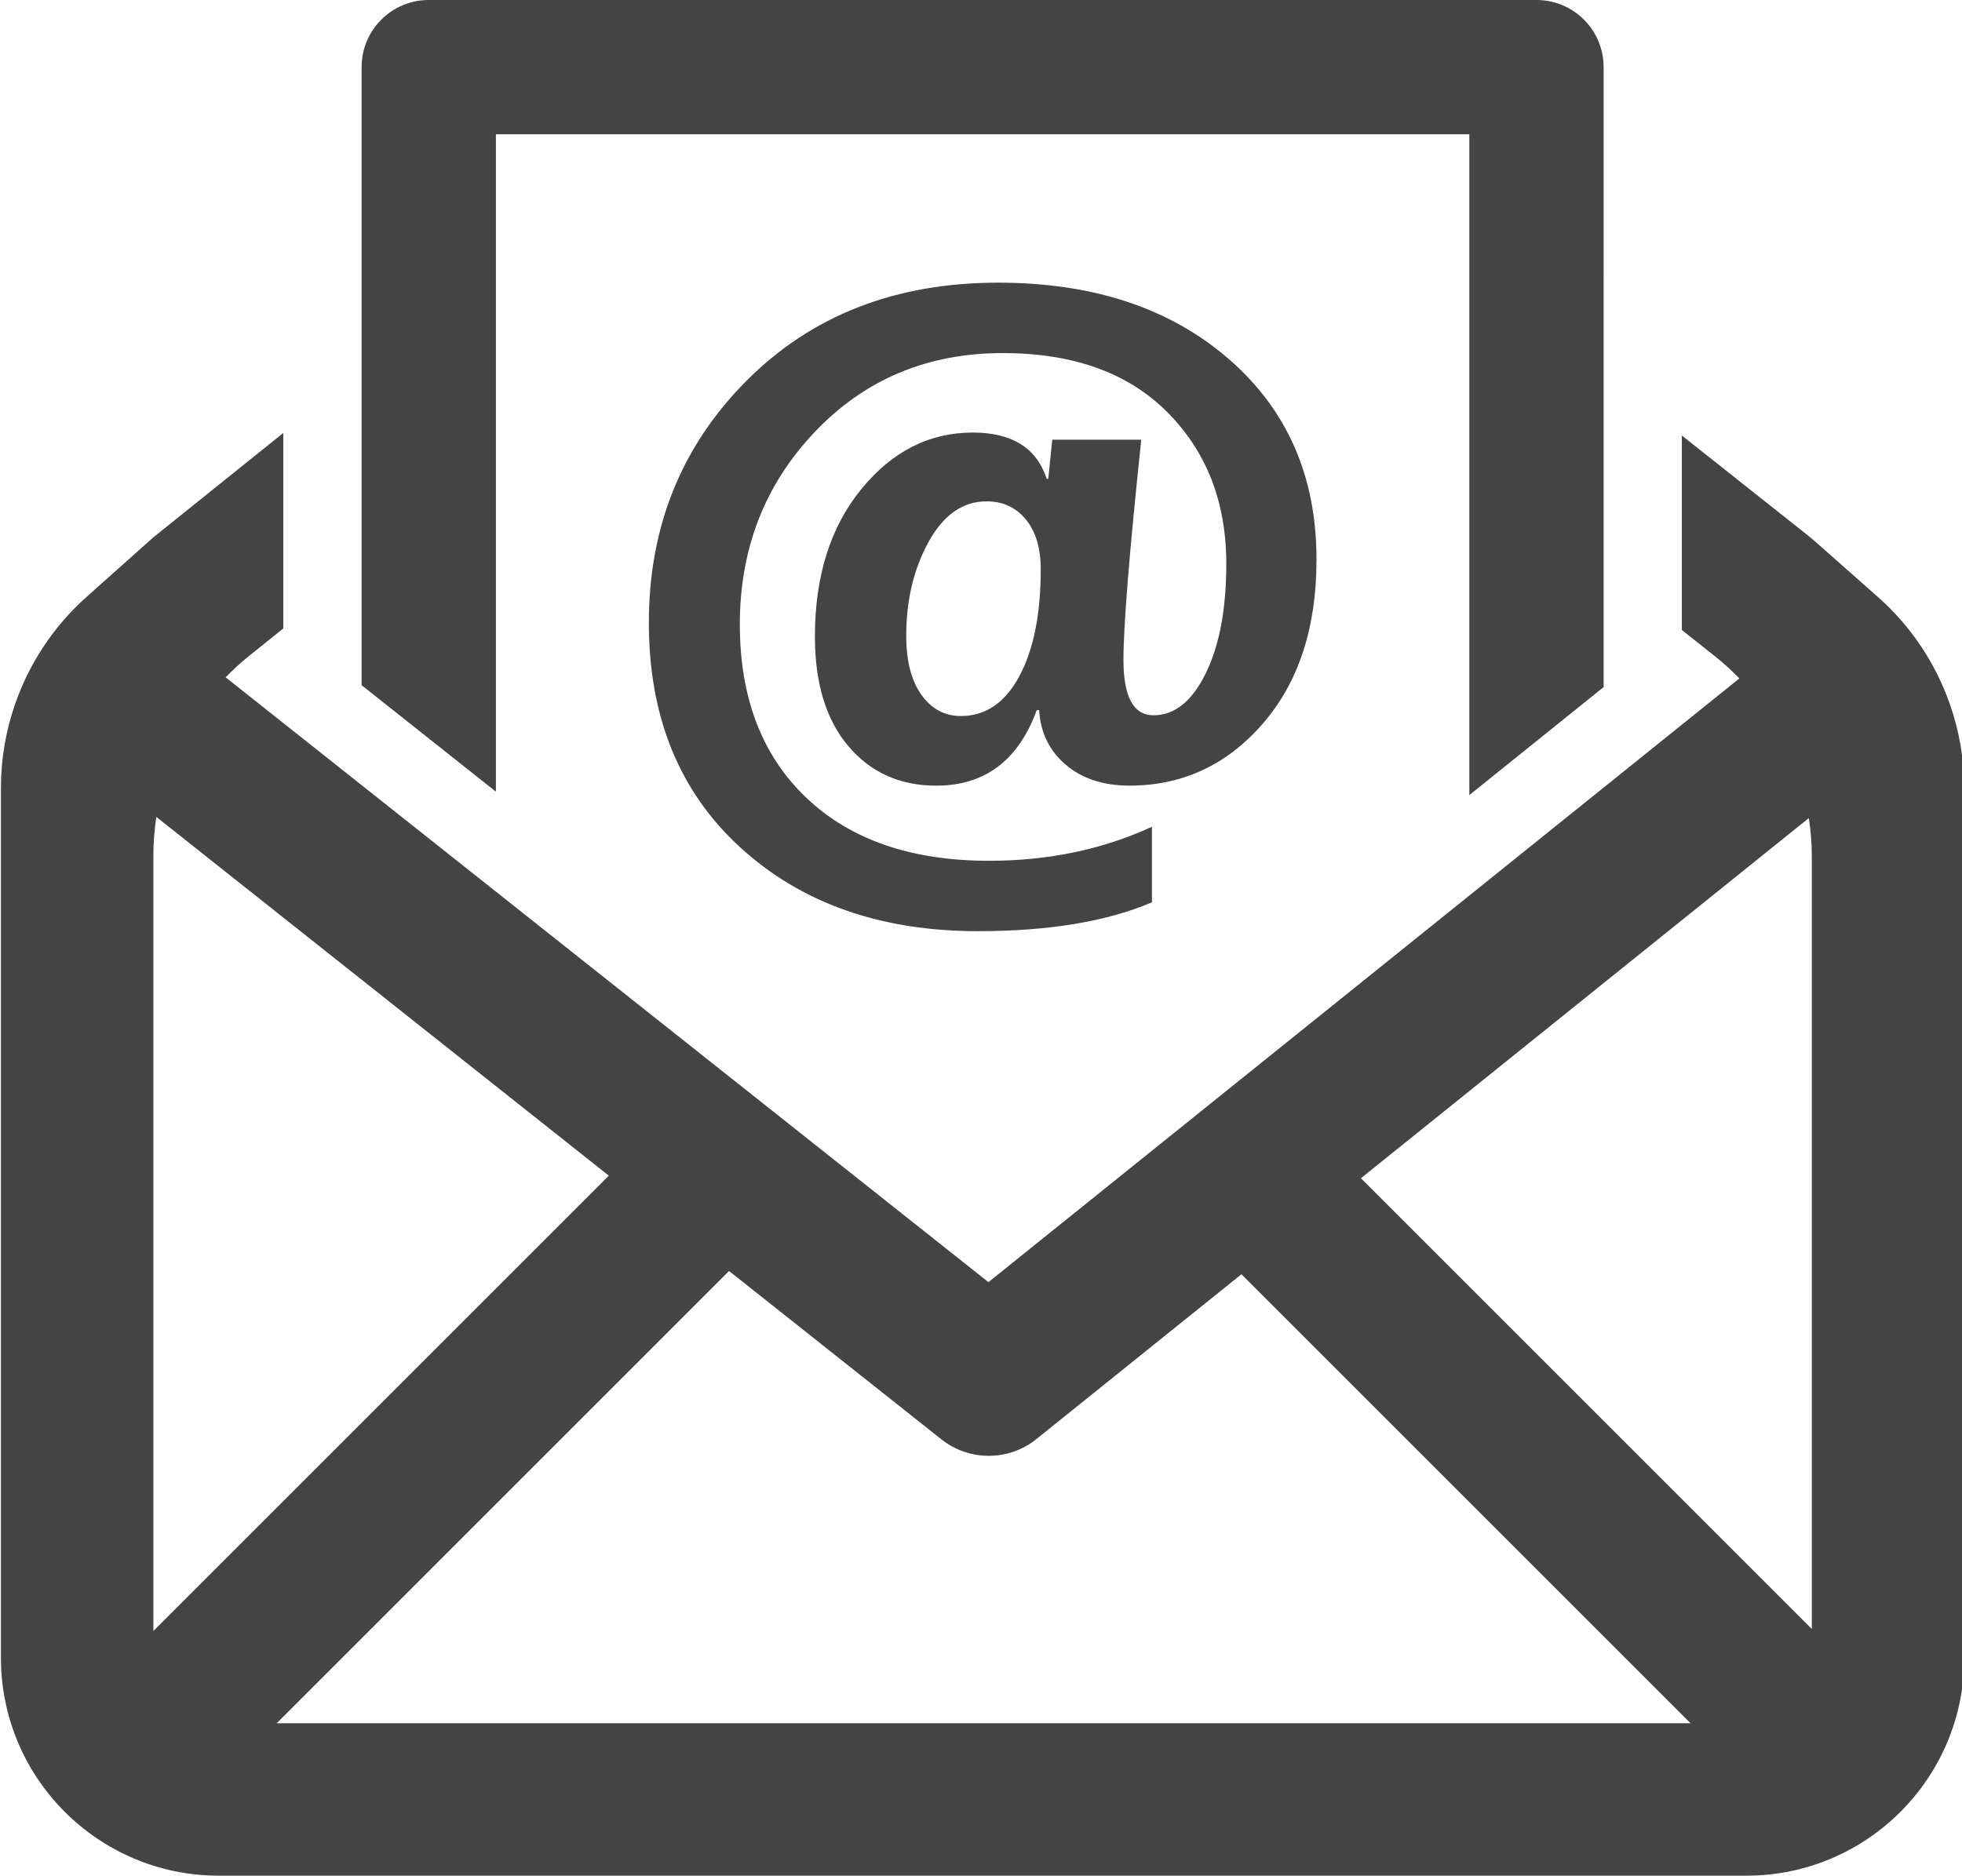
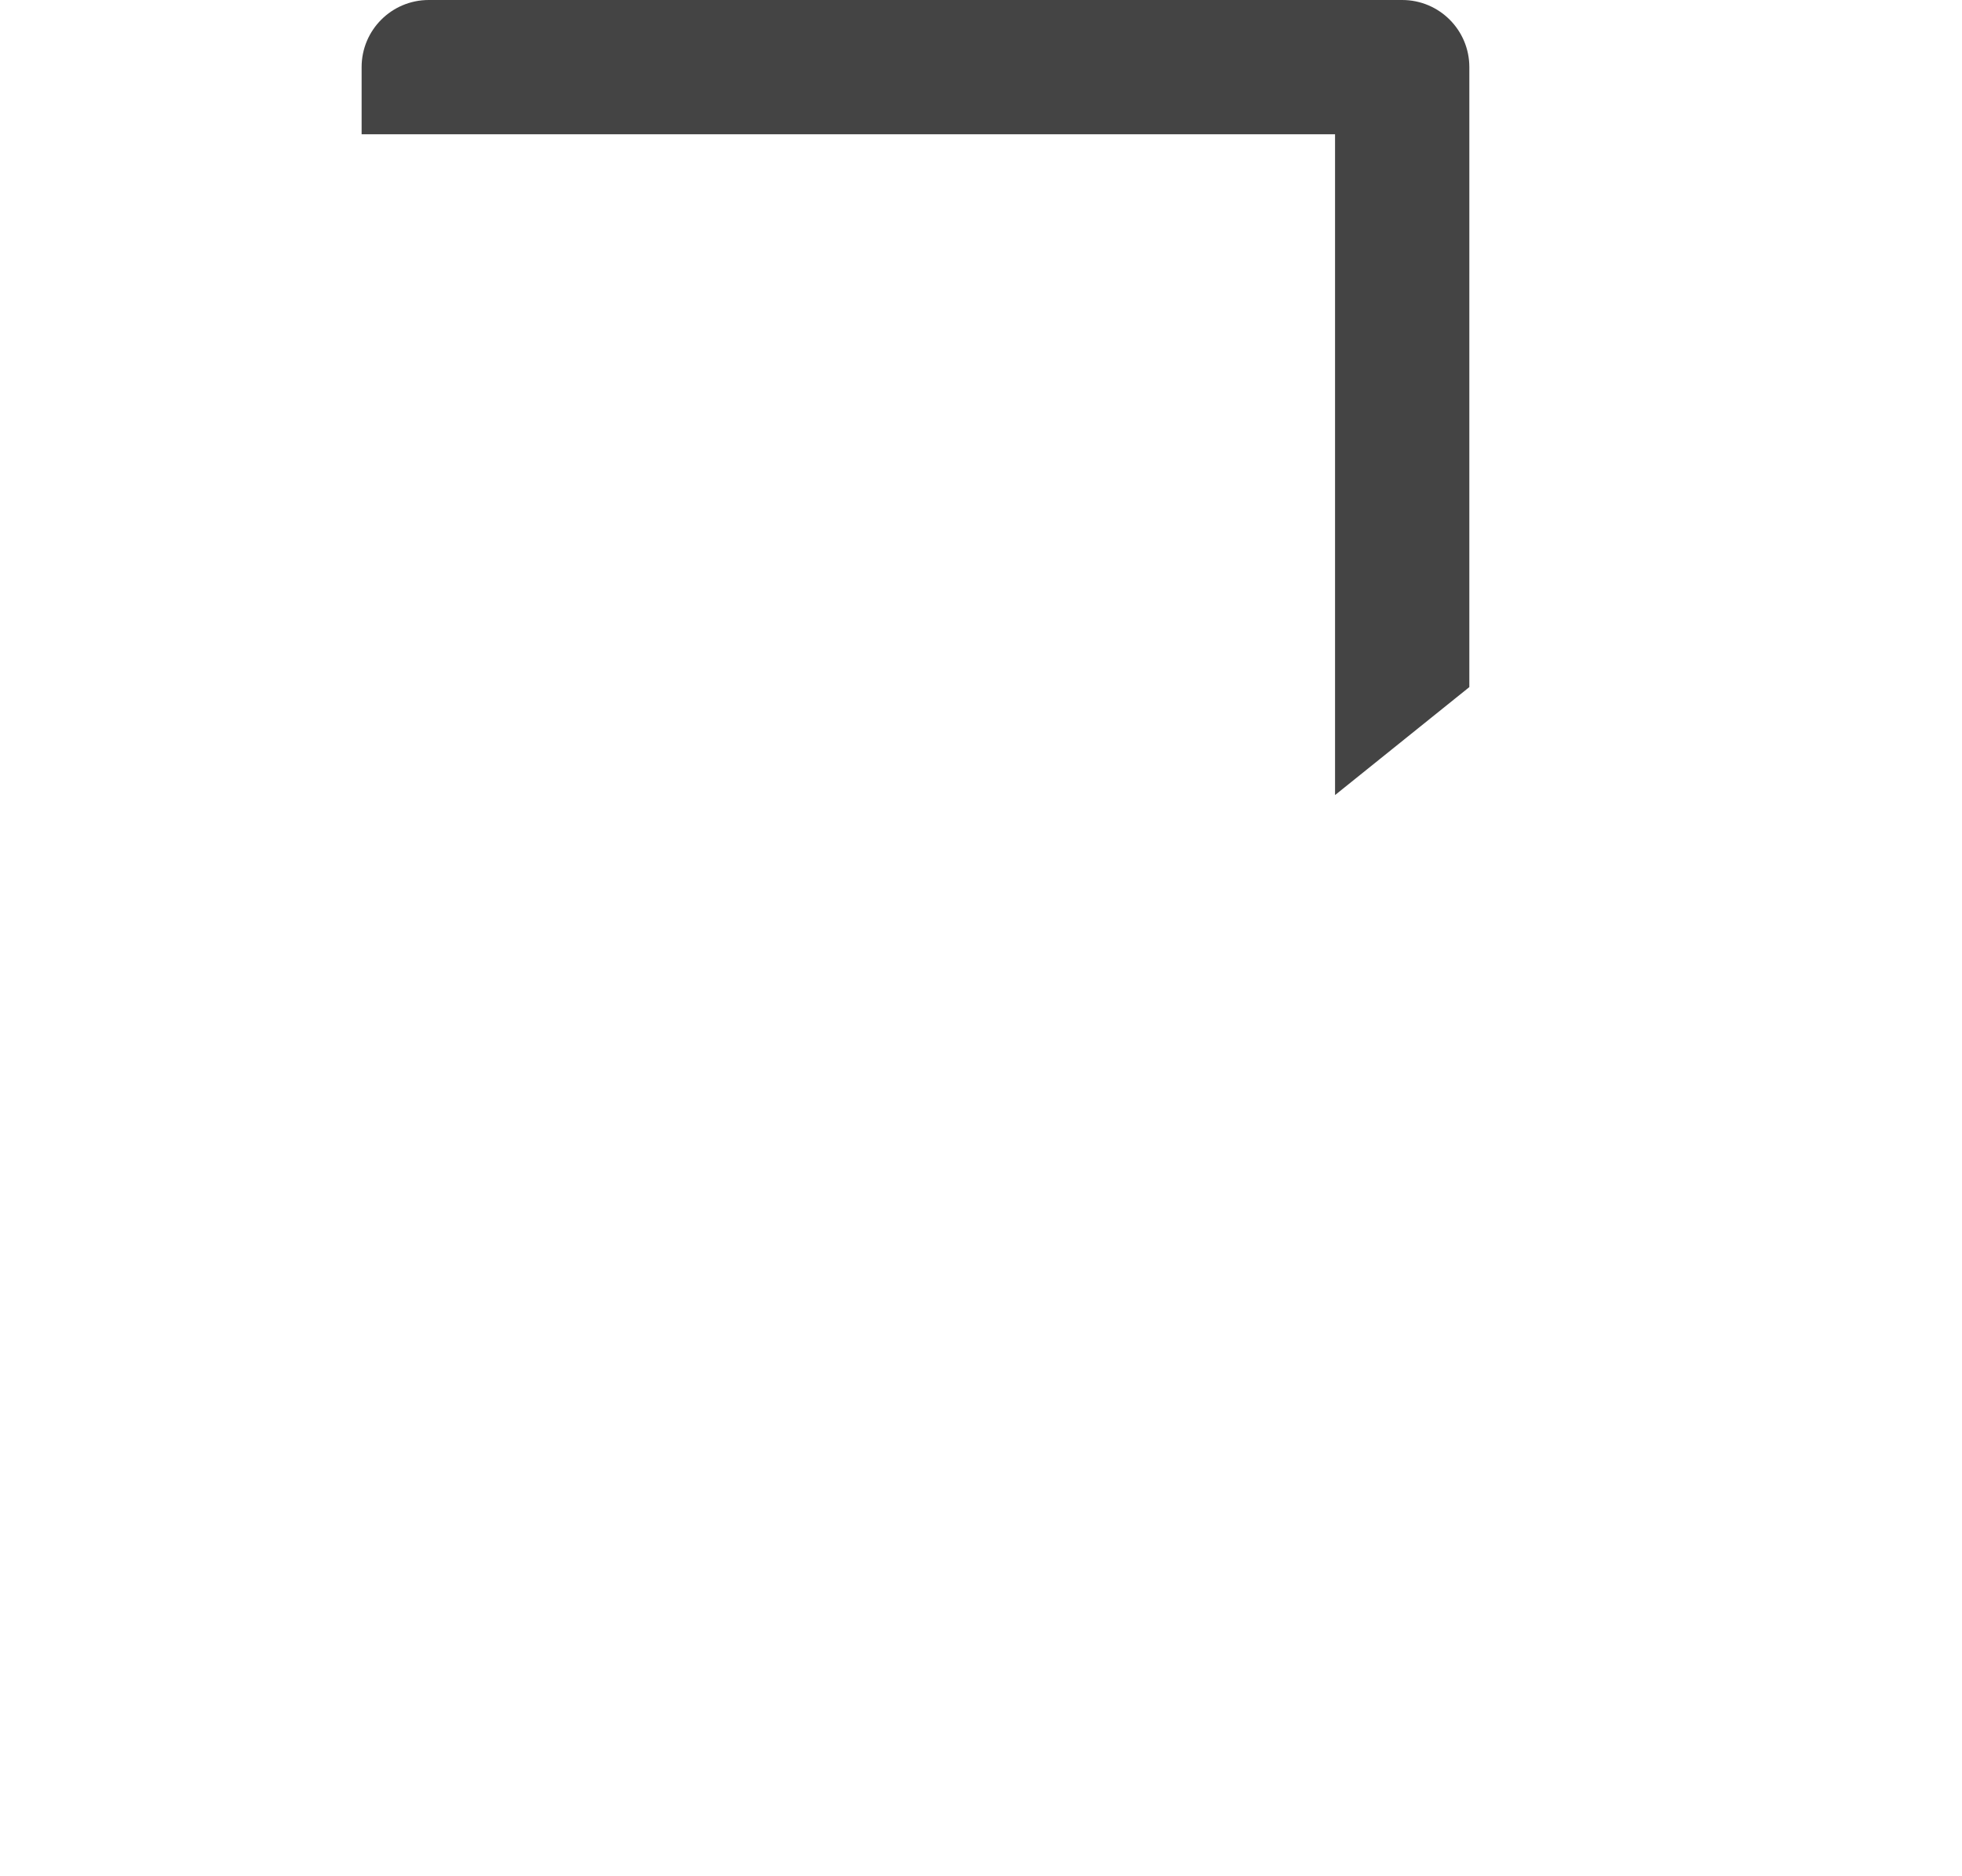
<svg xmlns="http://www.w3.org/2000/svg" fill="#444444" height="59" preserveAspectRatio="xMidYMid meet" version="1" viewBox="1.1 2.5 61.7 59.0" width="61.7" zoomAndPan="magnify">
  <g>
    <g id="change1_3">
-       <path d="M62.423,24.663v-0.001l-0.001-0.003c-0.449-1.289-1.22-2.458-2.265-3.379l-1.92-1.699 c-0.108-0.096-0.218-0.187-0.331-0.277l-3.916-3.105v6.118l1.036,0.822l0.004,0.003c0.273,0.217,0.528,0.45,0.769,0.698 l-0.725,0.583l-22.89,18.407L8.973,24.422l-0.777-0.616c0.228-0.236,0.47-0.46,0.729-0.667l1.084-0.871v-6.149L5.92,19.404 L3.817,21.28c-1.037,0.925-1.802,2.093-2.246,3.378l-0.004,0.007l0.001,0.001c-0.286,0.833-0.439,1.714-0.439,2.614v27.365 c0,3.785,3.07,6.855,6.855,6.855h48.033c3.785,0,6.855-3.07,6.855-6.855V27.302C62.871,26.393,62.715,25.503,62.423,24.663z M5.923,53.804V29.405c0-0.408,0.034-0.811,0.094-1.208l14.229,11.284L5.923,53.804z M9.801,56.706l14.226-14.227l6.677,5.295 c0.438,0.348,0.963,0.519,1.491,0.519c0.531,0,1.064-0.176,1.5-0.529l6.445-5.182l14.124,14.124H9.801z M58.077,53.74 L43.898,39.561l14.085-11.328c0.061,0.397,0.094,0.801,0.094,1.209V53.74z" />
-     </g>
+       </g>
    <g id="change1_1">
-       <path d="M12.472,10.978v12.47l0,0v0.605l4.223,3.349V6.723h30.612v20.786l4.223-3.396v-0.607l0,0V11.101l0,0v-6.49 c0-1.166-0.945-2.111-2.111-2.111H14.583c-1.166,0-2.111,0.945-2.111,2.111L12.472,10.978L12.472,10.978z" />
+       <path d="M12.472,10.978v12.47l0,0v0.605V6.723h30.612v20.786l4.223-3.396v-0.607l0,0V11.101l0,0v-6.49 c0-1.166-0.945-2.111-2.111-2.111H14.583c-1.166,0-2.111,0.945-2.111,2.111L12.472,10.978L12.472,10.978z" />
    </g>
    <g id="change1_2">
-       <path d="M33.779,24.837h-0.075c-0.581,1.584-1.634,2.376-3.159,2.376c-1.144,0-2.067-0.415-2.767-1.244 c-0.701-0.829-1.051-1.978-1.051-3.445c0-1.899,0.485-3.443,1.455-4.633c0.97-1.19,2.139-1.785,3.508-1.785 c1.235,0,2.011,0.485,2.326,1.455h0.05l0.125-1.231h2.799c-0.373,3.532-0.56,5.842-0.56,6.928c0,1.161,0.315,1.741,0.945,1.741 c0.663,0,1.211-0.439,1.642-1.318c0.431-0.879,0.647-2.027,0.647-3.445c0-1.94-0.618-3.53-1.853-4.77 c-1.236-1.24-2.96-1.86-5.174-1.86c-2.372,0-4.343,0.827-5.914,2.481c-1.571,1.654-2.357,3.671-2.357,6.051 c0,2.305,0.694,4.121,2.083,5.448c1.389,1.327,3.306,1.99,5.753,1.99c1.866,0,3.574-0.356,5.124-1.07v2.376 c-1.418,0.605-3.242,0.908-5.473,0.908c-3.06,0-5.55-0.877-7.469-2.631c-1.92-1.754-2.879-4.111-2.879-7.071 c0-3.018,1.024-5.556,3.072-7.612c2.048-2.056,4.685-3.085,7.911-3.085c2.985,0,5.4,0.798,7.245,2.394 c1.845,1.596,2.768,3.7,2.768,6.312c0,2.148-0.564,3.87-1.692,5.168c-1.128,1.298-2.525,1.947-4.192,1.947 c-0.821,0-1.488-0.22-2.003-0.659C34.098,26.114,33.82,25.542,33.779,24.837z M32.124,18.27c-0.746,0-1.354,0.425-1.822,1.275 c-0.469,0.85-0.703,1.835-0.703,2.954c0,0.796,0.16,1.416,0.479,1.859c0.319,0.444,0.732,0.665,1.238,0.665 c0.779,0,1.393-0.419,1.841-1.256c0.448-0.837,0.672-1.957,0.672-3.358c0-0.663-0.155-1.186-0.466-1.567 C33.051,18.461,32.638,18.27,32.124,18.27z" />
-     </g>
+       </g>
  </g>
</svg>